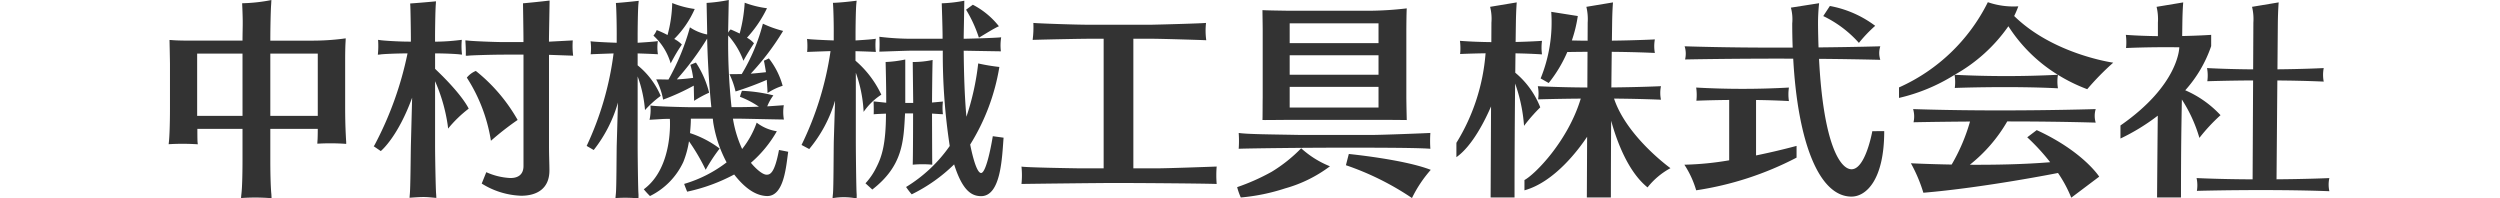
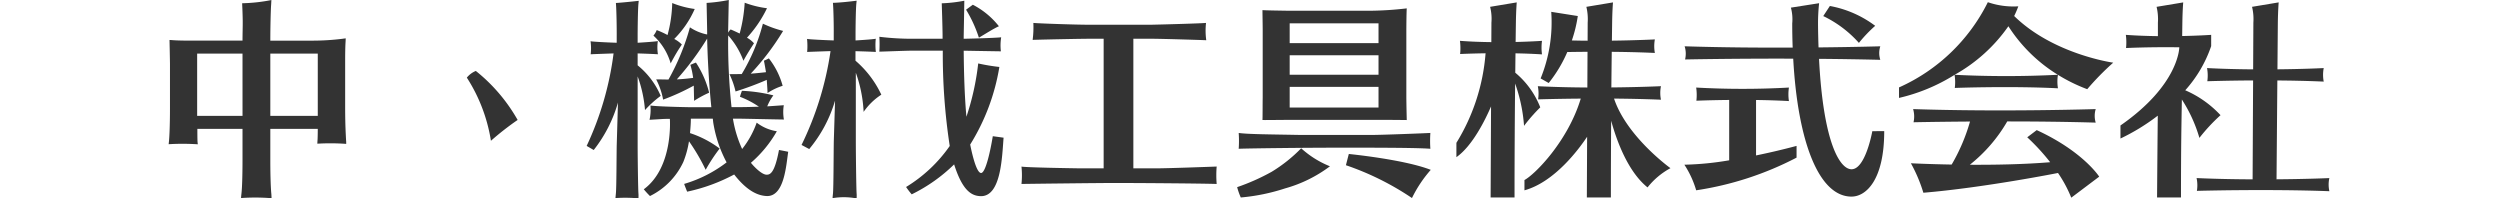
<svg xmlns="http://www.w3.org/2000/svg" width="252" height="20" viewBox="0 0 252 20">
  <g id="グループ_1825" data-name="グループ 1825" transform="translate(-217 -3514)">
    <rect id="長方形_891" data-name="長方形 891" width="252" height="20" transform="translate(217 3514)" fill="#fff" opacity="0" />
    <g id="グループ_1826" data-name="グループ 1826" transform="translate(177.119 2547.943)">
      <g id="グループ_1823" data-name="グループ 1823" transform="translate(186.688 966.28)">
        <g id="グループ_1822" data-name="グループ 1822">
          <g id="グループ_1818" data-name="グループ 1818" transform="translate(0 0.019)">
            <path id="パス_2846" data-name="パス 2846" d="M495.493,977.436a8.583,8.583,0,0,0-2.519-3.492c.007-.692.015-1.345.022-1.953.878.017,1.787.049,2.672.105a5.082,5.082,0,0,1,0-1.364s-1.075.077-2.658.114c.01-.743.019-1.4.027-1.953.019-1.3.085-2.037.085-2.037l-2.685.447a4.846,4.846,0,0,1,.134,1.59l-.009,1.968c-1.014-.012-2.1-.049-3.165-.13a5.834,5.834,0,0,1,.019,1.328s1.045-.05,2.565-.073a20.118,20.118,0,0,1-2.941,9.026v1.445c1.628-1.139,2.922-3.792,3.492-5.114l-.042,9.177H492.9c0-4.222.027-8.215.059-11.486a16.124,16.124,0,0,1,.9,4.267A16.691,16.691,0,0,1,495.493,977.436Z" transform="translate(-487.042 -966.857)" fill="#333" />
            <path id="パス_2847" data-name="パス 2847" d="M518.818,976.553c1.534.013,3.158.047,4.73.113a3.412,3.412,0,0,1,0-1.364s-2.083.1-5,.127c.012-1.318.026-2.524.039-3.591,1.407.013,2.9.046,4.346.114a3.777,3.777,0,0,1,0-1.364s-1.795.095-4.331.125c.009-.688.018-1.3.025-1.819.019-1.3.086-2.037.086-2.037l-2.685.447a5.262,5.262,0,0,1,.134,1.59l-.008,1.824c-.518,0-1.05-.012-1.589-.024a13.612,13.612,0,0,0,.6-2.463l-2.677-.423a14.98,14.98,0,0,1-1.07,6.713l.814.461a13.561,13.561,0,0,0,1.874-3.122c.6-.011,1.288-.019,2.039-.024l-.017,3.6c-1.591-.01-3.3-.047-4.992-.132a3.917,3.917,0,0,1,.028,1.328s1.777-.057,4.3-.077c-1.3,4.3-4.612,7.637-5.676,8.208V985.8c3.05-.84,5.507-4.181,6.317-5.4l-.028,6.121H518.5c0-2.718.011-5.34.027-7.736.6,2.172,1.735,5.163,3.668,6.721a7.461,7.461,0,0,1,2.31-1.94S520.105,980.409,518.818,976.553Z" transform="translate(-502.93 -966.857)" fill="#333" />
          </g>
          <g id="グループ_1819" data-name="グループ 1819" transform="translate(22.978 0.103)">
            <path id="パス_2848" data-name="パス 2848" d="M582.188,980.035s-.681,3.837-2.092,3.837c-1.182,0-2.85-2.68-3.279-11.13,2.032.017,4.133.049,6.178.1a2.184,2.184,0,0,1,0-1.364s-2.514.075-6.227.113c-.027-.765-.046-1.568-.052-2.42a19.25,19.25,0,0,1,.109-2.037l-2.843.447a4.54,4.54,0,0,1,.134,1.589q0,1.255.045,2.439c-3.28.013-7.121-.013-10.891-.132a2.5,2.5,0,0,1,.045,1.328s4.861-.1,10.9-.082c.461,8.427,2.6,13.905,5.874,13.905,1.461,0,3.3-1.662,3.3-6.6Z" transform="translate(-563.244 -967.137)" fill="#333" />
            <path id="パス_2849" data-name="パス 2849" d="M570.411,996.557c1.082.015,2.215.048,3.314.11a4.507,4.507,0,0,1,0-1.364,83.431,83.431,0,0,1-9.349,0,5.168,5.168,0,0,1,.021,1.328s1.369-.059,3.306-.078v6.084a30.569,30.569,0,0,1-4.517.444,9.6,9.6,0,0,1,1.19,2.579,32.171,32.171,0,0,0,10.118-3.293v-1.183c-1.5.4-2.866.713-4.083.962Z" transform="translate(-563.186 -986.804)" fill="#333" />
            <path id="パス_2850" data-name="パス 2850" d="M613.172,971.775a13.887,13.887,0,0,1,1.642-1.72,10.858,10.858,0,0,0-4.569-2l-.667,1.017A11.433,11.433,0,0,1,613.172,971.775Z" transform="translate(-595.579 -967.778)" fill="#333" />
          </g>
          <g id="グループ_1820" data-name="グループ 1820" transform="translate(44.617)">
            <path id="パス_2851" data-name="パス 2851" d="M646.5,968.186a9.11,9.11,0,0,0,.416-.976,7.932,7.932,0,0,1-3.07-.416,18.348,18.348,0,0,1-8.955,8.591v1.057a18.231,18.231,0,0,0,5.6-2.327,4.592,4.592,0,0,1,.023,1.322s5.5-.211,10.4.036a4.058,4.058,0,0,1,0-1.358,16.578,16.578,0,0,0,2.95,1.447,26.8,26.8,0,0,1,2.62-2.673S650.459,972.059,646.5,968.186Zm-6,5.924a16.237,16.237,0,0,0,5.416-4.893,15.683,15.683,0,0,0,4.987,4.893A103.622,103.622,0,0,1,640.5,974.111Z" transform="translate(-634.895 -966.795)" fill="#333" />
            <path id="パス_2852" data-name="パス 2852" d="M651.547,1004.614l-.956.723a21.287,21.287,0,0,1,2.311,2.512c-2.647.219-5.59.27-8.1.257a15.423,15.423,0,0,0,3.773-4.368c2.8,0,5.924.034,8.918.12a2.332,2.332,0,0,1,0-1.364s-9.426.3-18.406,0a2.665,2.665,0,0,1,.042,1.328s2.318-.05,5.694-.073a18.712,18.712,0,0,1-1.85,4.336c-2.423-.043-4.109-.13-4.109-.13a15.144,15.144,0,0,1,1.256,2.972c6.11-.511,13.568-1.992,13.568-1.992l0-.006a12.857,12.857,0,0,1,1.34,2.495l2.817-2.12S656.231,1006.768,651.547,1004.614Z" transform="translate(-637.669 -991.721)" fill="#333" />
          </g>
          <g id="グループ_1821" data-name="グループ 1821" transform="translate(66.939 0.019)">
            <path id="パス_2853" data-name="パス 2853" d="M747.664,984.566s-2.215.1-5.325.123l.082-9.963c1.51.012,3.119.045,4.674.115a3.592,3.592,0,0,1,0-1.364s-1.939.1-4.664.126l.039-4.71c.019-1.3.085-2.037.085-2.037l-2.685.447a5.251,5.251,0,0,1,.134,1.59l-.023,4.714c-1.484-.011-3.076-.048-4.647-.131a4.119,4.119,0,0,1,.027,1.328s1.94-.066,4.615-.081l-.049,9.971c-1.79-.008-3.733-.043-5.648-.129a3.424,3.424,0,0,1,.031,1.289s7.067-.2,13.356.035A2.99,2.99,0,0,1,747.664,984.566Z" transform="translate(-726.61 -966.857)" fill="#333" />
            <path id="パス_2854" data-name="パス 2854" d="M716.823,980.514a17.834,17.834,0,0,1,2.129-2.288,10.553,10.553,0,0,0-3.556-2.511,12.912,12.912,0,0,0,2.613-4.45v-1.136s-1.191.082-2.923.118l.019-1.353c.019-1.3.086-2.037.086-2.037l-2.685.447a5.265,5.265,0,0,1,.134,1.59l0,1.364c-1.038-.013-2.142-.05-3.232-.129a5.62,5.62,0,0,1,.02,1.328s2.388-.119,5.368-.074c0,0,0,3.767-5.931,7.88v1.316a20.863,20.863,0,0,0,3.762-2.305c-.012,1.214-.034,3.2-.072,8.248h2.412c0-5.418.044-7.106.087-9.877A14.554,14.554,0,0,1,716.823,980.514Z" transform="translate(-708.869 -966.857)" fill="#333" />
          </g>
        </g>
      </g>
      <path id="パス_2855" data-name="パス 2855" d="M64.18,986.027s0-.123.041-.463c.084-.737.105-2.381.105-3.33v-3.182H59.775c0,.569.006,1.041.012,1.194s.034.363.034.363a23.769,23.769,0,0,0-2.94-.009s.011-.107.028-.263c.042-.358.105-1.517.105-3.414v-4.362c0-.357-.046-2.469-.046-2.469s.19.007.383.025c.611.042,1.433.042,2.381.042h4.594c0-.674.028-1.391.021-2-.01-.835-.059-1.767-.059-1.767a16.88,16.88,0,0,0,2.949-.324s-.012.257-.024.447c-.042.527-.084,2.276-.084,3.646h4.257a24.563,24.563,0,0,0,3.034-.19c.126-.021.309-.041.309-.041s-.006.2-.014.336c-.042.674-.042,1.559-.042,2.107v4.467c0,1.875.07,2.894.09,3.328a3.652,3.652,0,0,1,.016.4,21.785,21.785,0,0,0-2.91-.019s0-.1.023-.421c.009-.149.021-.59.021-1.075H67.129V982.3c0,.885.023,2.543.107,3.344.014.246.018.4.018.4A20.153,20.153,0,0,0,64.18,986.027Zm.146-14.561H59.754v6.28h4.573Zm7.586,0H67.129v6.28h4.784v-6.28Z" transform="translate(0 -0.007)" fill="#333" />
-       <path id="パス_2856" data-name="パス 2856" d="M131.643,966.321s-.01.107-.018.274c-.055.66-.078,2.76-.078,3.287v.506a21.084,21.084,0,0,0,2.536-.168c.065-.009.162-.016.162-.016a6.817,6.817,0,0,0,.021,1.484s-.08,0-.2-.014c-.295-.042-1.44-.105-2.515-.105v1.56c2.79,2.634,3.387,4.01,3.387,4.01a12.333,12.333,0,0,0-2.078,2.012s-.01-.177-.046-.417a17.043,17.043,0,0,0-1.264-4.362v6.49c0,1.117.063,4.468.106,4.868.011.174.023.406.023.406-.436-.034-.835-.089-1.3-.089s-1.405.075-1.405.075.019-.22.032-.392c.063-.611.084-3.793.105-4.868l.126-4.826c-1.412,3.857-3.009,5.251-3.159,5.38l-.713-.486s.059-.08.079-.11a34.474,34.474,0,0,0,3.329-9.251c-1.032,0-2.487.063-2.718.105-.1.013-.275.028-.275.028a8.242,8.242,0,0,0,.023-1.5s.162.026.252.035c.253.042,1.791.147,2.866.147h.189v-.4c0-.59-.034-2.774-.056-3.2-.009-.123-.013-.246-.013-.246C129.624,966.5,131.048,966.379,131.643,966.321Zm4.608,18.368.461-1.146a6.638,6.638,0,0,0,2.359.585c.8.035,1.391-.316,1.391-1.2V971.694H138.5c-1.033,0-3.337.063-3.59.105a1.677,1.677,0,0,1-.266,0c.02-.47-.012-1.1-.043-1.544,0,0,.208.016.308.026.253.042,2.515.148,3.59.148h1.96v-.316c0-.653-.047-3.592-.047-3.592.8-.072,1.767-.17,2.683-.279,0,0-.065,3.683-.065,3.871v.274l2.4-.126a7.686,7.686,0,0,0,.038,1.539l-2.435-.085v9.167c0,.969.043,1.918.043,2.465v.021c0,1.854-1.286,2.55-2.845,2.55A7.969,7.969,0,0,1,136.251,984.689Z" transform="translate(-47.813 -0.13)" fill="#333" />
      <path id="パス_2857" data-name="パス 2857" d="M201.764,966.14s-.014.119-.027.261c-.063.548-.084,2.739-.084,3.266v.7s1.724-.1,2.038-.172a4.4,4.4,0,0,0,.007,1.332c-.587-.04-2.045-.085-2.045-.085v1.2a7.974,7.974,0,0,1,2.325,3.081,10.41,10.41,0,0,0-1.583,1.43,12.806,12.806,0,0,0-.741-3.393v6.975c0,1.117.042,4.468.084,4.868.009.127,0,.266,0,.449a14.419,14.419,0,0,0-2.321-.028s.015-.18.043-.463c.063-.611.063-3.751.084-4.826l.126-4.341a13.86,13.86,0,0,1-2.444,4.784l-.712-.413a31.161,31.161,0,0,0,2.713-9.323s-1.872.064-2.309.086a5.181,5.181,0,0,0-.011-1.314c.261.053,1.7.122,2.636.154v-.59c.009-.784-.021-2.772-.082-3.42C199.994,966.33,201.238,966.2,201.764,966.14Zm9.076-.083c-.019.792-.062,3.042-.062,3.042v.253a1.173,1.173,0,0,1,.25-.327c.316.126.636.285.91.411a15.184,15.184,0,0,0,.506-3.105,9.882,9.882,0,0,0,2.247.556,12.12,12.12,0,0,1-2.016,2.971,2.719,2.719,0,0,1,.706.562c-.284.437-.8,1.246-1.063,1.766a8,8,0,0,0-1.538-2.56,60.9,60.9,0,0,0,.337,7.228h.906c.548,0,1.222-.021,1.854-.042a9.115,9.115,0,0,0-1.91-1,5.38,5.38,0,0,1,.2-.6,15.347,15.347,0,0,1,3.168.458,4.839,4.839,0,0,0-.619,1.108c.716-.045,1.67-.116,1.67-.116a4.308,4.308,0,0,0,.01,1.442c-.467,0-4.023-.083-4.378-.083h-.759a11.826,11.826,0,0,0,.927,3.055,9.107,9.107,0,0,0,1.467-2.657,4.43,4.43,0,0,0,2.031.868,12.085,12.085,0,0,1-2.613,3.18c.337.422,1.117,1.214,1.6,1.2.341-.009.793-.156,1.23-2.492.284.051.617.114.929.182-.211,1.41-.4,4.541-2.18,4.46-1.158-.053-2.227-.841-3.266-2.171a17.952,17.952,0,0,1-4.741,1.732s-.244-.6-.3-.783a13.1,13.1,0,0,0,4.278-2.171,12.758,12.758,0,0,1-1.349-4.025l-.042-.379h-2.213c0,.485-.042.969-.084,1.454a10.227,10.227,0,0,1,2.987,1.557,17.2,17.2,0,0,0-1.409,2.14,20.074,20.074,0,0,0-1.683-2.875,9.5,9.5,0,0,1-.569,2.086,7.2,7.2,0,0,1-3.362,3.435,8.171,8.171,0,0,1-.624-.681c3-2.209,2.628-7.1,2.628-7.1s-.48,0-.855.025c-.32.021-.656.041-1.194.072a4.81,4.81,0,0,0,.091-1.442c.376.071,2.224.142,3.8.169h2.339c-.253-2.465-.379-5.036-.422-6.912a28.85,28.85,0,0,1-3.056,4.109c.569-.021,1.138-.084,1.644-.148a8.526,8.526,0,0,0-.277-1.312c.168-.084.558-.233.558-.233a9.887,9.887,0,0,1,1.331,3.036,10.717,10.717,0,0,0-1.515.821c-.015-.541-.034-1.533-.034-1.533a22.308,22.308,0,0,1-3.09,1.411,7.193,7.193,0,0,0-.7-2.039c.527,0,1.241.017,1.241.017a23.388,23.388,0,0,0,2.162-5.265,4.749,4.749,0,0,0,1.694.713h.042v-.274c0-.2-.056-2.9-.056-2.9A16.142,16.142,0,0,0,210.839,966.057Zm-5.5,3.927a3.1,3.1,0,0,1,.77.559s-.119.179-.2.305c-.47.709-.926,1.6-.926,1.6a6.081,6.081,0,0,0-1.738-2.8,2.106,2.106,0,0,0,.331-.56,9.4,9.4,0,0,1,1.089.5,13.229,13.229,0,0,0,.472-3.226,9.379,9.379,0,0,0,2.27.6A9.86,9.86,0,0,1,205.34,969.984Z" transform="translate(-97.498)" fill="#333" />
      <path id="パス_2858" data-name="パス 2858" d="M297.558,985.808a7.512,7.512,0,0,1-.567-.74,14.636,14.636,0,0,0,4.4-4.133,61.418,61.418,0,0,1-.7-9.609h-3.056c-.623,0-2.75.087-3.339.1a11.846,11.846,0,0,0,0-1.5,27.176,27.176,0,0,0,3.339.2h3.035v-.274c0-.812-.084-3.3-.084-3.3a14.488,14.488,0,0,0,2.275-.26c-.013,1.056-.062,3.562-.062,3.562v.274c1.3-.027,3.29-.093,3.778-.149a5.121,5.121,0,0,0-.03,1.414c-.528-.005-3.748-.064-3.748-.064.021,2.213.084,4.552.274,6.659a25.986,25.986,0,0,0,1.188-5.374,19.942,19.942,0,0,0,2.133.355,21.272,21.272,0,0,1-2.942,7.821c.042.19.548,2.866,1.1,2.866.464,0,.951-2.312,1.18-3.707.29.037,1.087.148,1.087.148-.157,1.893-.234,6.023-2.372,5.892-.8-.049-1.749-.457-2.613-3.2A16.382,16.382,0,0,1,297.558,985.808Z" transform="translate(-165.777 -0.162)" fill="#333" />
      <path id="パス_2859" data-name="パス 2859" d="M355.3,989.849h-7.586m13.711-1.659a10.547,10.547,0,0,0,0,1.757c-1.569-.055-8.333-.1-10.115-.1s-8.952.087-9.561.1a8.45,8.45,0,0,0,0-1.75c.587.089,4.509.155,5.965.177h2.318V975.309h-1.412c-.682,0-3.639.053-5.746.113a9.7,9.7,0,0,0,.072-1.709c.409.048,4.177.184,5.673.184h6.153c1.366-.027,5.182-.136,5.579-.184a7.009,7.009,0,0,0,.024,1.745c-.493-.024-4.538-.15-5.6-.15h-1.749v13.065h2.3C356.405,988.374,360.676,988.22,361.423,988.19Z" transform="translate(-198.903 -5.346)" fill="#333" />
      <path id="パス_2860" data-name="パス 2860" d="M427.74,982.9h-7.186m13.086-1.485a11.813,11.813,0,0,0,0,1.594c-1.5-.132-7.834-.11-9.936-.11s-8.277.059-9.384.11a11.386,11.386,0,0,0,0-1.594c.955.132,3.138.142,6.234.2h7.186C428.831,981.611,433.18,981.443,433.641,981.412Zm-5.037-1.318h-9.441c-.718,0-1.826.02-2.447.013.019-.206.011-1.539.024-2.267V971.2c0-.71-.024-1.823-.024-2.169.293.031,1.786.05,2.489.062h8.556a34.364,34.364,0,0,0,3.5-.237c-.029.373-.042,1.9-.042,2.323v6.533c0,.674.042,2.4.042,2.4S429.858,980.094,428.6,980.094Zm-.189-9.736h-8.956v2h8.956Zm0,3.224h-8.956v1.96h8.956Zm0,3.182h-8.956v2.086h8.956Z" transform="translate(-249.578 -1.955)" fill="#333" />
      <path id="パス_2861" data-name="パス 2861" d="M156.485,990.429a2.278,2.278,0,0,1,.906-.674,17.086,17.086,0,0,1,4.214,4.939,28.673,28.673,0,0,0-2.691,2.1A16.477,16.477,0,0,0,156.485,990.429Z" transform="translate(-69.547 -16.547)" fill="#333" />
      <path id="パス_2862" data-name="パス 2862" d="M247.591,973.967a11.244,11.244,0,0,0,2.039.729,25.642,25.642,0,0,1-3.264,4.309c.538-.034,1.538-.148,1.538-.148s-.162-.964-.21-1.16a4.875,4.875,0,0,0,.5-.231,7.772,7.772,0,0,1,1.389,2.763,5.871,5.871,0,0,0-1.521.728c-.017-.473-.08-1.326-.08-1.326a31.574,31.574,0,0,1-3.147,1.169,8.069,8.069,0,0,0-.614-1.743c.4,0,1.239-.014,1.239-.014A18.972,18.972,0,0,0,247.591,973.967Z" transform="translate(-130.811 -5.523)" fill="#333" />
      <path id="パス_2863" data-name="パス 2863" d="M273.842,966.289s-.014.12-.027.262c-.063.548-.084,2.518-.084,3.045v.7s1.724-.1,2.038-.172a6.353,6.353,0,0,0,.007,1.332c-.588-.04-2.052-.078-2.052-.078v.959a10.222,10.222,0,0,1,2.605,3.426,6.376,6.376,0,0,0-1.784,1.733,13.56,13.56,0,0,0-.786-3.946v6.871c0,1.117.042,4.953.084,5.353.009.126,0,.266,0,.449a6.713,6.713,0,0,0-2.431-.028s.015-.18.043-.464c.063-.611.063-4.236.085-5.311l.126-4.057a13.6,13.6,0,0,1-2.606,4.88l-.773-.413a31.95,31.95,0,0,0,2.923-9.46s-1.921.064-2.357.085a6.83,6.83,0,0,0-.011-1.314c.261.053,1.759.122,2.691.154v-.59c.009-.784-.021-2.551-.082-3.2C272.174,966.485,273.176,966.377,273.842,966.289Z" transform="translate(-147.611 -0.162)" fill="#333" />
      <path id="パス_2864" data-name="パス 2864" d="M323.246,968.141l.682-.5a8.053,8.053,0,0,1,2.63,2.17c-.449.183-1.5.847-2.018,1.153A13.092,13.092,0,0,0,323.246,968.141Z" transform="translate(-185.986 -1.107)" fill="#333" />
-       <path id="パス_2865" data-name="パス 2865" d="M291.735,990.285c.012-1.339-.06-4.105-.06-4.105a11.736,11.736,0,0,0,1.981-.253c0,1.087,0,4.38,0,4.38h.8l-.048-4.126a9.681,9.681,0,0,0,2.005-.205c-.036.978-.06,4.289-.06,4.289l1.1-.1a5.048,5.048,0,0,0,0,1.28c-.326-.012-1.1-.066-1.1-.066s.012,4.669.024,5.152a10.734,10.734,0,0,0-1.969,0c.036-1.051.036-5.17.036-5.17l-.81,0c-.145,2.83-.217,5.282-3.3,7.674-.157-.145-.689-.628-.689-.628a6.611,6.611,0,0,0,1.092-1.6c.548-1.066.968-2.315.975-5.423-.3.015-.975.036-1.239.066.021-.416-.01-1.3-.01-1.3Z" transform="translate(-162.524 -13.873)" fill="#333" />
      <path id="パス_2866" data-name="パス 2866" d="M420.265,1015.593a9.644,9.644,0,0,0,2.9,1.814,13.549,13.549,0,0,1-4.509,2.224,19.908,19.908,0,0,1-4.479.92,6.772,6.772,0,0,1-.366-1.042,21.446,21.446,0,0,0,3.473-1.544A15.081,15.081,0,0,0,420.265,1015.593Z" transform="translate(-249.225 -34.588)" fill="#333" />
      <path id="パス_2867" data-name="パス 2867" d="M450.425,1017.5s5.573.547,8.261,1.6a12.656,12.656,0,0,0-1.894,2.841,28.1,28.1,0,0,0-6.658-3.308C450.2,1018.369,450.425,1017.5,450.425,1017.5Z" transform="translate(-274.584 -35.922)" fill="#333" />
    </g>
  </g>
</svg>